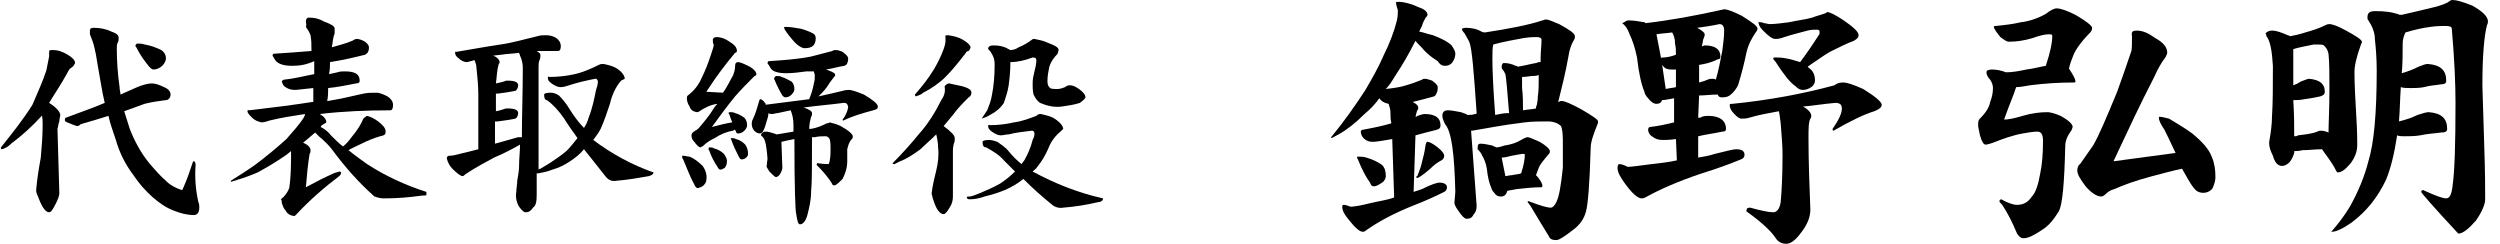
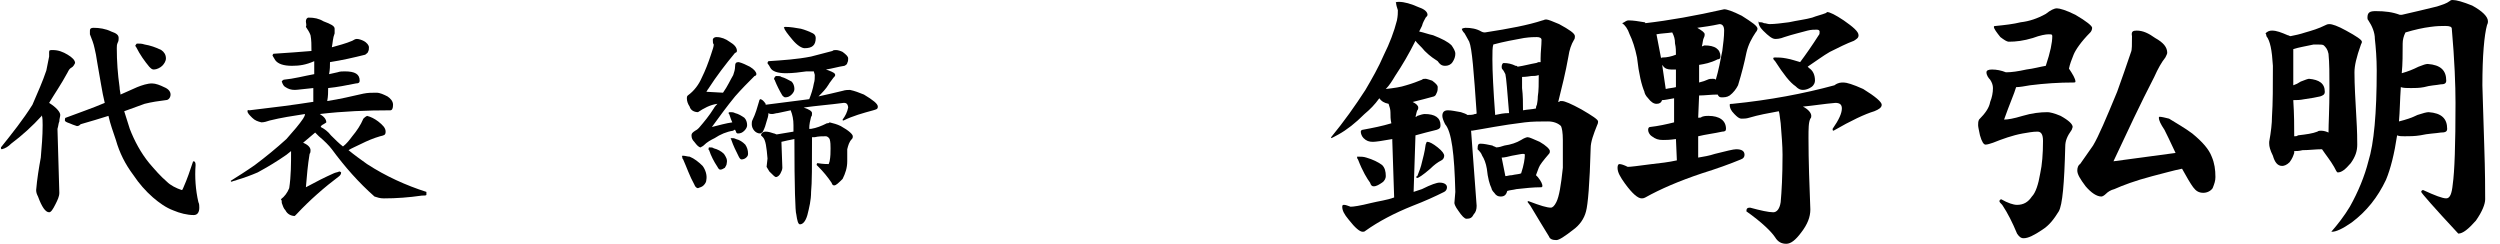
<svg xmlns="http://www.w3.org/2000/svg" version="1.1" id="レイヤー_1" x="0px" y="0px" viewBox="0 0 269.7 26.3" style="enable-background:new 0 0 269.7 26.3;" xml:space="preserve">
  <g id="レイヤー_2_1_">
    <g id="デザイン">
      <path d="M5.7,5.4c0.6,0,1.1,0.2,1.6,0.5c0.5,0.3,0.8,0.6,0.8,0.9C8,7,7.9,7.2,7.7,7.3C7.5,7.4,7.4,7.6,7.3,7.8    c-0.7,1.3-1.4,2.3-2,3.3c0.8,0.5,1.2,1,1.2,1.3c0,0.2-0.1,0.4-0.1,0.7c-0.1,0.2-0.1,0.5-0.2,0.8l0.2,6.9c0,0.4-0.2,0.8-0.4,1.2    c-0.3,0.6-0.5,0.9-0.7,0.9c-0.4,0-0.8-0.6-1.2-1.7c-0.1-0.2-0.2-0.4-0.2-0.7c0.1-1.2,0.3-2.4,0.5-3.5c0.1-1.2,0.2-2.3,0.2-3.5    c0-0.4,0-0.8-0.1-1.1c0,0,0,0,0,0.1c-1,1.1-2.1,2.1-3.3,3c-0.3,0.3-0.6,0.5-1,0.6c-0.1,0-0.1-0.1-0.1-0.2c1.2-1.5,2.4-3,3.4-4.6    C4.1,9.9,4.6,8.8,5,7.6c0.1-0.5,0.2-1,0.3-1.5V5.6C5.3,5.4,5.4,5.4,5.7,5.4z M16.4,9c0.4,0,0.9,0.2,1.3,0.4    c0.5,0.2,0.7,0.5,0.7,0.8c0,0.3-0.2,0.6-0.5,0.6c0,0,0,0,0,0c-0.8,0.1-1.5,0.2-2.3,0.4L13.4,12c0.2,0.6,0.4,1.3,0.6,1.9    c0.5,1.3,1.2,2.6,2.1,3.7c0.6,0.7,1.2,1.4,1.9,2c0.4,0.4,1,0.7,1.6,0.9c0.1,0,0.1-0.1,0.2-0.3c0.4-0.9,0.7-1.8,1-2.7    c0-0.1,0.1-0.1,0.1-0.1c0.1,0,0.2,0.1,0.2,0.4c-0.1,1.3,0,2.7,0.3,4c0.1,0.2,0.1,0.4,0.1,0.6c0,0.5-0.2,0.8-0.6,0.8    c-0.7,0-1.5-0.2-2.2-0.5c-0.8-0.3-1.5-0.8-2.2-1.4c-0.8-0.7-1.5-1.5-2.1-2.4c-0.9-1.2-1.5-2.4-1.9-3.8c-0.3-0.9-0.6-1.7-0.8-2.6    c-1,0.3-1.9,0.6-3,0.9c-0.1,0.1-0.2,0.2-0.4,0.2c-0.3-0.1-0.6-0.2-0.8-0.3C7.2,13.2,7,13.1,7,13s0-0.3,0.1-0.3    c1.3-0.5,2.8-1,4.2-1.6c-0.3-1.2-0.5-2.7-0.8-4.3c-0.1-0.7-0.2-1.2-0.3-1.6c-0.1-0.5-0.3-1-0.5-1.5C9.7,3.6,9.7,3.5,9.7,3.3    C9.7,3.1,9.8,3,10.1,3c0.6,0,1.3,0.1,1.9,0.4c0.6,0.2,0.8,0.4,0.8,0.7c0,0.2,0,0.3-0.1,0.5c-0.1,0.2-0.1,0.4-0.1,0.6    c0,1.4,0.1,2.8,0.3,4.2c0,0.3,0.1,0.6,0.1,0.8l1.8-0.8C15.3,9.2,15.9,9,16.4,9z M14.8,4.7c0.3,0,0.5,0,0.8,0.1    c0.6,0.1,1.2,0.3,1.8,0.6c0.3,0.2,0.5,0.5,0.5,0.9c0,0.3-0.2,0.6-0.4,0.8c-0.2,0.2-0.6,0.4-0.9,0.4c-0.2,0-0.3-0.1-0.5-0.3    c-0.5-0.6-1-1.3-1.4-2.1c-0.1-0.1-0.1-0.2-0.1-0.2C14.7,4.8,14.7,4.7,14.8,4.7C14.8,4.7,14.8,4.7,14.8,4.7z" />
      <path d="M38.5,4.2c0.2,0,0.5,0.1,0.7,0.2c0.4,0.2,0.6,0.5,0.6,0.7c0,0.2,0,0.3-0.1,0.5c0,0.1-0.2,0.2-0.3,0.3    c-1.2,0.3-2.5,0.6-3.8,0.8c0,0.4,0,0.8-0.1,1.3l0.9-0.2c0.3-0.1,0.5-0.1,0.8-0.1c1.1,0,1.6,0.3,1.6,1c0,0.2-0.1,0.3-0.4,0.3    c-1,0.2-2,0.4-3,0.5c0,0.4,0,0.9-0.1,1.4c1.3-0.2,2.6-0.5,3.9-0.8c0.5-0.1,0.9-0.1,1.4-0.1c0.4,0,0.8,0.2,1.2,0.4    c0.3,0.2,0.6,0.5,0.6,0.9c0,0.4-0.1,0.6-0.3,0.6c-2.5,0-5.1,0.1-7.6,0.4c0.5,0.3,0.7,0.6,0.7,0.9c0,0-0.1,0.1-0.3,0.2    s-0.3,0.2-0.3,0.3c0.4,0.2,0.8,0.5,1.1,0.9c0.4,0.4,0.9,0.9,1.3,1.2c0.4-0.3,0.7-0.7,1-1.1c0.5-0.6,0.9-1.2,1.2-1.9    c0.1-0.1,0.2-0.2,0.4-0.3c0.4,0.1,0.8,0.3,1.2,0.6c0.5,0.4,0.8,0.7,0.8,1.1s-0.2,0.4-0.6,0.5c-0.7,0.2-1.4,0.5-2,0.8    c-0.6,0.3-1.1,0.5-1.4,0.7c0.6,0.5,1.3,1,2,1.5c2,1.3,4.2,2.3,6.4,3v0.3c0,0.1-0.2,0.1-0.5,0.1c-1.4,0.2-2.7,0.3-4.1,0.3    c-0.4,0-0.7-0.1-1-0.2c-1.7-1.5-3.2-3.2-4.6-5.1c-0.3-0.4-0.8-0.9-1.4-1.4L34,14.3l-1.3,1.1l0,0c0.5,0.2,0.8,0.5,0.8,0.8    c0,0.1,0,0.3-0.1,0.4c-0.2,1.2-0.3,2.4-0.4,3.6c1.1-0.6,2.1-1.1,3-1.5c0.2-0.1,0.4-0.1,0.6-0.2c0.1,0,0.2,0.1,0.2,0.1c0,0,0,0,0,0    c0,0.2-0.1,0.3-0.2,0.4c-1.6,1.2-3.2,2.6-4.6,4.1c-0.1,0.1-0.2,0.2-0.2,0.2c-0.4,0-0.8-0.2-1-0.6c-0.2-0.2-0.3-0.5-0.4-0.8    c0-0.2,0-0.3-0.1-0.4c0.4-0.3,0.7-0.7,0.9-1.2c0.2-1.3,0.2-2.7,0.2-4l-0.5,0.4c-1,0.7-2,1.3-3.1,1.9c-0.7,0.3-1.5,0.6-2.2,0.8    c-0.2,0.1-0.4,0.1-0.6,0.2c-0.1,0-0.1,0-0.1-0.1c0.8-0.5,1.6-1,2.6-1.7c1.2-0.9,2.3-1.8,3.4-2.8c0.8-0.9,1.4-1.6,1.8-2.2    c0.1-0.2,0.2-0.3,0.2-0.5c-1.3,0.2-2.6,0.4-3.8,0.7c-0.3,0.1-0.6,0.2-0.9,0.2c-0.4-0.1-0.7-0.2-1-0.5c-0.3-0.3-0.5-0.5-0.5-0.7    s0.1-0.1,0.2-0.1c2.6-0.3,4.9-0.6,6.8-0.9c0,0,0.1,0,0.1,0c0-0.5,0-1,0-1.5c-1.1,0.1-1.7,0.2-2,0.2c-0.4,0-0.7-0.1-1-0.3    c-0.2-0.1-0.3-0.3-0.4-0.6c0-0.1,0.1-0.1,0.2-0.2c1.1-0.1,2.2-0.4,3.3-0.6c0-0.5,0-0.9,0-1.4C33,7,32.3,7.1,31.5,7.1    c-0.9,0-1.5-0.2-1.8-0.6c-0.1-0.2-0.2-0.3-0.3-0.5c0-0.1,0.1-0.2,0.1-0.2c0,0,0,0,0,0c1.6-0.1,2.9-0.2,4.1-0.3    c0-0.6,0-1.2-0.1-1.7c-0.1-0.3-0.3-0.6-0.5-0.9C33.1,2.7,33,2.5,33,2.3c0-0.2,0.1-0.4,0.3-0.4c0.6,0,1.1,0.1,1.6,0.4    c0.8,0.3,1.2,0.5,1.2,0.8s0,0.3,0,0.5c-0.2,0.5-0.2,1-0.3,1.5c0.7-0.2,1.5-0.4,2.2-0.7C38.2,4.3,38.3,4.2,38.5,4.2z" />
-       <path d="M58.9,3.8c0.4,0,0.8,0.1,1.1,0.3c0.3,0.2,0.5,0.5,0.5,0.9c0,0.3-0.1,0.5-0.3,0.5c-0.8,0-1.6,0-2.3,0    c0.3,0.2,0.4,0.3,0.4,0.4c0,0.2,0,0.4-0.1,0.6c-0.1,0.2-0.1,0.5-0.1,0.8v11c0,0,0.1-0.1,0.2-0.1l1-0.6c0.6-0.4,1.2-0.8,1.8-1.3    c0.4-0.4,0.8-0.9,1.2-1.4c-0.5-0.7-1-1.4-1.5-2.2c-0.5-0.7-1.1-1.4-1.8-1.9c-0.2,0-0.3-0.2-0.3-0.6c0-0.1,0.2-0.2,0.7-0.2    c0.3,0,0.6,0.1,0.9,0.3c0.4,0.4,0.8,0.9,1.1,1.4c0.5,0.8,1,1.5,1.6,2.1c0.2-0.3,0.4-0.7,0.5-1.1c0.4-1,0.6-2,0.8-3    c0.1-0.3,0.2-0.6,0.2-0.9c0-0.1-0.1-0.3-0.2-0.3c0,0,0,0-0.1,0c-1,0.2-1.9,0.4-2.8,0.7c-0.3,0.1-0.6,0.2-0.9,0.2    c-0.4,0-0.7-0.2-1-0.4c-0.3-0.2-0.4-0.4-0.4-0.6s0.1-0.1,0.2-0.1c0.9,0,1.8-0.1,2.7-0.3c0.9-0.2,1.8-0.6,2.6-1    c0.2-0.1,0.3-0.1,0.5-0.1c0.5,0.1,0.9,0.2,1.3,0.4c0.7,0.4,1,0.9,1,1.2L67,8.7c-0.6,0.7-1,1.6-1.2,2.5c-0.3,0.9-0.6,1.8-1,2.7    c-0.2,0.4-0.5,0.8-0.8,1.2c2,1.5,4.2,2.7,6.5,3.5c0,0.2-0.2,0.3-0.5,0.4c-1.1,0.2-2.3,0.4-3.5,0.5c-0.5,0.1-0.9-0.1-1.2-0.5    c-0.7-0.9-1.5-1.9-2.3-2.9c-0.4,0.5-0.9,0.9-1.5,1.3c-0.6,0.4-1.2,0.7-1.9,0.9c-0.5,0.2-1,0.3-1.5,0.4c-0.1,0-0.1,0-0.2,0V21    c0,0.8-0.1,1.2-0.4,1.4c-0.2,0.3-0.4,0.5-0.8,0.5c-0.2,0-0.4-0.2-0.7-0.6c-0.3-0.5-0.4-1.1-0.3-1.6c0-0.4,0.1-0.8,0.1-1.2    c0.1-0.6,0.2-1.1,0.2-1.7c0-0.7,0.1-1.5,0.1-2.2c-0.7,0.4-1.6,0.9-2.8,1.4c-0.9,0.5-1.9,1-3.1,1.8c-0.1,0.1-0.2,0.2-0.3,0.2    c-0.2,0-0.6-0.3-1.1-0.8c-0.3-0.3-0.5-0.7-0.6-1.1c0-0.2,0.1-0.3,0.3-0.3c0.4,0,0.7-0.1,1.1-0.2c0.5-0.1,1.2-0.3,2-0.5v-5.9    c0-1-0.1-1.9-0.2-2.9c0-0.3-0.1-0.5-0.2-0.8h-0.1c-0.2,0.1-0.4,0.1-0.7,0.2c-0.4,0-0.7-0.2-0.9-0.4c-0.3-0.2-0.4-0.4-0.4-0.6    s0-0.1,0.1-0.1C51,5.3,52.6,5,54,4.8s2.7-0.6,4-0.9C58.3,3.8,58.6,3.8,58.9,3.8z M56.3,14.8c0-2.3,0.1-4.8,0.1-7.5    c0-0.4-0.1-0.9-0.3-1.3c0-0.1-0.1-0.2-0.1-0.3c-0.7,0.1-1.3,0.1-1.9,0.2L53.2,6c0.5,0.2,0.7,0.5,0.7,0.7c0,0.1,0,0.1-0.1,0.2    c-0.2,0.7-0.2,1.4-0.3,2.1c0.5-0.1,0.9-0.2,1.1-0.3h0.2c0.8,0,1.1,0.2,1.1,0.5c0,0.2-0.1,0.5-0.3,0.6c-0.5,0.1-1.1,0.2-1.9,0.3    c-0.1,0-0.1,0-0.2,0l0,0L53.5,12c0.6-0.1,1-0.3,1.1-0.3h0.2c0.8,0,1.1,0.2,1.1,0.5c0,0.2-0.1,0.5-0.3,0.6    c-0.5,0.1-1.1,0.2-1.9,0.3c-0.1,0-0.1,0-0.2,0h-0.1l0,2.4l2.5-0.7L56.3,14.8z" />
      <path d="M73.7,16.8c0.2,0,0.5,0.1,0.7,0.1c0.5,0.2,1,0.6,1.4,1c0.3,0.4,0.5,1,0.4,1.5c0,0.2-0.1,0.4-0.3,0.6    c-0.2,0.2-0.4,0.2-0.6,0.3c-0.1,0-0.3-0.1-0.4-0.4c-0.5-0.9-0.8-1.8-1.2-2.7c-0.1-0.1-0.1-0.2-0.1-0.3    C73.5,16.8,73.6,16.8,73.7,16.8z M77.3,4c0.5,0,1,0.2,1.4,0.5c0.5,0.3,0.8,0.6,0.8,1c0,0.1-0.1,0.2-0.2,0.2c-1,1.2-2,2.5-2.9,3.9    c-0.1,0.1-0.1,0.2-0.2,0.3l1.8,0.1c0.5-0.7,0.8-1.4,1.1-1.9c0.1-0.3,0.2-0.6,0.2-0.9c0-0.4,0.1-0.5,0.4-0.5    c0.4,0.1,0.8,0.3,1.2,0.5c0.5,0.3,0.7,0.6,0.7,0.8c0,0.1-0.1,0.2-0.2,0.2c-0.7,0.7-1.4,1.4-2.1,2.2c-0.9,1.1-1.7,2.2-2.5,3.3    c0.8-0.2,1.5-0.4,2.2-0.5c-0.1-0.2-0.2-0.5-0.3-0.8c0-0.1-0.1-0.1-0.1-0.2c0-0.1,0.1-0.1,0.2-0.1c0.2,0,0.3,0,0.5,0.1    c0.4,0.1,0.7,0.3,1,0.5c0.2,0.2,0.3,0.5,0.3,0.8c0,0.2-0.1,0.4-0.3,0.6c-0.2,0.2-0.4,0.3-0.7,0.3c-0.1,0-0.2-0.1-0.2-0.2l-0.1-0.2    c-0.1,0-0.1,0-0.2,0.1c-0.7,0.1-1.4,0.4-2,0.8c-0.4,0.2-0.8,0.4-1.2,0.8c-0.1,0.1-0.2,0.1-0.3,0.2c-0.2,0-0.4-0.2-0.7-0.6    c-0.2-0.2-0.3-0.4-0.3-0.7c0-0.2,0.1-0.3,0.4-0.5c0.2-0.1,0.3-0.2,0.4-0.3c0.6-0.7,1.1-1.3,1.6-2.1c0.1-0.2,0.3-0.4,0.4-0.5    c-0.8,0.1-1.5,0.5-2.1,0.9c-0.4,0-0.8-0.2-0.9-0.6c-0.2-0.3-0.3-0.6-0.3-0.9c0-0.1,0-0.2,0.1-0.3c0.7-0.5,1.2-1.2,1.5-1.9    c0.4-0.8,0.7-1.6,1-2.5C76.9,5.3,77,5,77,4.8c-0.1-0.1-0.1-0.3-0.1-0.5C76.9,4.1,77.1,4,77.3,4C77.3,4,77.3,4,77.3,4z M76.5,15.9    c0.2,0,0.4,0,0.5,0.1c0.4,0.1,0.8,0.3,1.1,0.6c0.2,0.3,0.4,0.6,0.3,1c0,0.2-0.1,0.3-0.2,0.5c-0.2,0.1-0.3,0.2-0.5,0.2    c-0.1,0-0.2-0.1-0.3-0.3c-0.4-0.6-0.7-1.2-0.9-1.8C76.4,16.1,76.4,16.1,76.5,15.9C76.4,16,76.4,15.9,76.5,15.9L76.5,15.9z     M78.9,14.9c0.2,0,0.3,0,0.5,0.1c0.4,0.1,0.7,0.3,1,0.6c0.2,0.3,0.3,0.6,0.3,1c0,0.2-0.1,0.3-0.2,0.4c-0.1,0.1-0.3,0.2-0.5,0.2    c-0.1,0-0.2-0.1-0.3-0.3c-0.3-0.6-0.6-1.2-0.8-1.8c0-0.1-0.1-0.1-0.1-0.2C78.8,15,78.9,14.9,78.9,14.9L78.9,14.9z M90.2,5.4    c0.2,0,0.5,0.1,0.7,0.2c0.4,0.3,0.6,0.5,0.6,0.7c0,0.2,0,0.3-0.1,0.5c0,0.1-0.1,0.2-0.3,0.3c-0.7,0.1-1.3,0.3-2,0.4l0.3,0.1    c0.5,0.2,0.7,0.3,0.7,0.5c0,0.1-0.1,0.2-0.2,0.3c-0.2,0.3-0.4,0.5-0.5,0.7c-0.3,0.5-0.7,0.9-1.1,1.3c0.9-0.2,1.8-0.4,2.6-0.6    c0.3-0.1,0.6-0.1,0.8-0.1c0.5,0.1,1,0.3,1.5,0.5c1,0.6,1.5,1,1.5,1.3s-0.2,0.3-0.5,0.4c-1.1,0.3-2.2,0.6-3.2,1.1    c-0.1,0-0.1,0-0.1-0.1c0.3-0.4,0.5-0.8,0.6-1.3c0-0.2-0.1-0.5-0.4-0.5c0,0-0.1,0-0.1,0c-1.5,0.2-2.9,0.3-4.3,0.5    c0.6,0.2,0.9,0.4,0.9,0.6c0,0.2,0,0.3-0.1,0.4c-0.1,0.4-0.2,0.8-0.2,1.3h0.2c0.6-0.1,1.1-0.3,1.7-0.6c0.1,0,0.2,0,0.3-0.1    c0.4,0.1,0.8,0.2,1.2,0.4c0.9,0.5,1.3,0.9,1.3,1.1c0,0.1,0,0.2-0.1,0.3c-0.3,0.3-0.4,0.7-0.5,1.1v1.3c0,0.7-0.2,1.3-0.5,1.9    c-0.4,0.4-0.7,0.7-0.9,0.7s-0.2-0.1-0.3-0.3c-0.4-0.6-0.9-1.2-1.4-1.7c-0.1-0.1-0.2-0.2-0.2-0.2s0-0.2,0.1-0.2    c0.6,0.1,1,0.1,1.2,0.1l0.1-0.3c0.1-0.5,0.1-1,0.1-1.4c0-0.3,0-0.7-0.1-1c-0.1-0.2-0.3-0.3-0.4-0.3c-0.4,0-0.8,0-1.2,0.1h-0.3    c0,3,0,5-0.1,5.9c0,0.9-0.2,1.7-0.4,2.5c-0.2,0.7-0.5,1-0.8,1c-0.2,0-0.3-0.4-0.4-1.1c-0.1-0.2-0.2-2.9-0.2-8.1    c-0.5,0.1-1,0.2-1.4,0.3l0.1,2.8c0,0.2-0.1,0.4-0.2,0.6c-0.1,0.2-0.3,0.4-0.5,0.4c-0.1,0-0.3-0.2-0.7-0.6    c-0.1-0.2-0.2-0.3-0.3-0.5l0.1-0.9c-0.1-1.2-0.2-2-0.5-2.3c-0.1-0.1-0.1-0.1-0.2-0.2c0-0.2,0.2-0.4,0.5-0.4c0.3,0,0.6,0.1,0.9,0.2    c0.1,0,0.2,0.1,0.3,0.1l1.8-0.3v-0.7c0-0.6-0.1-1.1-0.3-1.6l-1.4,0.3c-0.2,0-0.4,0.1-0.6,0.1c-0.1,0-0.3,0-0.4-0.1    c0,0.3-0.1,0.6-0.2,0.9c-0.1,0.4-0.2,0.7-0.4,1.1c-0.1,0.1-0.2,0.2-0.3,0.2c-0.5,0-0.9-0.5-0.9-1c0-0.2,0-0.3,0.1-0.5    c0.3-0.6,0.5-1.3,0.7-2c0-0.1,0.1-0.2,0.1-0.2c0.2,0,0.4,0.2,0.6,0.5v0.1c1.6-0.2,3.2-0.4,4.7-0.6c0.2-0.5,0.4-1.1,0.5-1.7    c0.1-0.3,0.1-0.6,0.1-0.9c0-0.1-0.1-0.3-0.1-0.4L87,7.7c-0.7,0.1-1.5,0.2-2.2,0.2c-0.9,0-1.5-0.2-1.7-0.6s-0.3-0.4-0.3-0.5    c0-0.1,0.1-0.2,0.1-0.2c0,0,0,0,0,0c1.5-0.1,3.1-0.2,4.6-0.5c0.8-0.2,1.5-0.4,2.3-0.6C89.9,5.4,90,5.4,90.2,5.4z M83.8,8.2    c0.2,0,0.4,0,0.5,0.1c0.4,0.1,0.7,0.3,1.1,0.5c0.2,0.2,0.3,0.5,0.3,0.8c0,0.2-0.1,0.4-0.3,0.6c-0.2,0.2-0.4,0.3-0.7,0.3    c-0.1,0-0.2-0.1-0.3-0.2c-0.3-0.5-0.6-1.1-0.8-1.6c0-0.1-0.1-0.1-0.1-0.2C83.6,8.2,83.7,8.2,83.8,8.2z M84.7,2.9    c0.6,0,1.1,0.1,1.7,0.2c0.4,0.1,0.9,0.3,1.3,0.5C87.9,3.7,88,3.9,88,4.1c0,0.8-0.4,1.1-1.2,1.1c-0.3,0-0.8-0.3-1.3-0.9    s-0.9-1.1-0.9-1.3C84.5,3,84.6,2.9,84.7,2.9C84.7,2.9,84.7,2.9,84.7,2.9z" />
-       <path d="M102.4,9c0.5,0.1,0.9,0.2,1.4,0.3c0.7,0.2,1,0.4,1,0.7c0,0.2-0.1,0.4-0.3,0.5c-0.6,0.6-1.2,1.2-1.7,1.9l-1,1.2    c0.8,0.6,1.2,1,1.2,1.3c0,0.2,0,0.4-0.1,0.6c-0.1,0.4-0.1,0.6-0.1,0.7v5c0,0.4-0.1,0.8-0.3,1.1c-0.3,0.5-0.5,0.8-0.7,0.8    c-0.4,0-0.8-0.5-1.1-1.5c-0.1-0.2-0.1-0.4-0.2-0.7c0.1-0.9,0.3-1.7,0.5-2.5c0.2-0.8,0.3-1.7,0.2-2.5c0-0.5-0.1-1-0.2-1.4    c-0.6,0.6-1.2,1.1-1.7,1.6c-0.7,0.5-1.4,1-2.2,1.3c-0.2,0.1-0.4,0.2-0.6,0.3c-0.1,0-0.2,0-0.2-0.1c1-1,1.9-2,2.8-3.1    c1-1.1,1.8-2.4,2.5-3.8c0.3-0.4,0.4-0.9,0.3-1.4C102.1,9.1,102.2,9,102.4,9z M102.3,3.8c0.6,0.1,1.1,0.2,1.6,0.5    c0.5,0.3,0.8,0.6,0.8,0.8c0,0.1-0.1,0.3-0.2,0.4c-0.1,0-0.3,0.1-0.3,0.2c-0.7,0.9-1.4,1.8-2.2,2.6c-0.7,0.7-1.6,1.3-2.4,1.7    c-0.2,0.2-0.5,0.3-0.8,0.4c0,0-0.1-0.1-0.1-0.2c0.8-0.9,1.5-1.8,2.1-2.8c0.4-0.7,0.7-1.3,1-2.1c0.1-0.3,0.2-0.6,0.2-0.9V4    C101.9,3.8,102.1,3.8,102.3,3.8L102.3,3.8z M112.3,12.3c0.4,0.1,0.9,0.2,1.3,0.4c0.7,0.4,1.1,0.9,1.1,1.2l-0.2,0.2    c-0.6,0.5-1.1,1.1-1.4,1.9c-0.3,0.7-0.7,1.4-1.2,2c-0.1,0.2-0.3,0.3-0.5,0.5c2.4,1.3,4.9,2.3,7.6,2.9c0,0.2-0.2,0.4-0.5,0.4    c-1.3,0.3-2.5,0.5-3.8,0.6c-0.5,0.1-1-0.1-1.3-0.4c-1-0.8-2-1.7-3-2.7c-0.6,0.5-1.3,0.9-2,1.2c-0.7,0.3-1.4,0.5-2.2,0.7    c-0.5,0.2-1.1,0.3-1.6,0.3c-0.2,0-0.3-0.1-0.3-0.2s0.1-0.1,0.3-0.1s0.7-0.2,1.2-0.4c0.7-0.3,1.4-0.6,2.1-1    c0.6-0.4,1.1-0.8,1.6-1.3c-0.4-0.4-0.8-0.8-1.2-1.2c-0.5-0.6-1.2-1-1.9-1.4c-0.3,0-0.4-0.2-0.4-0.6c0-0.1,0.2-0.2,0.7-0.2    c0.3,0,0.6,0.1,0.9,0.2c0.4,0.3,0.9,0.6,1.2,1c0.4,0.5,0.9,1,1.4,1.4c0.1-0.1,0.2-0.3,0.3-0.4c0.4-0.7,0.7-1.4,0.9-2.2    c0.1-0.2,0.2-0.4,0.2-0.7c0-0.1-0.1-0.3-0.2-0.3c0,0-0.1,0-0.1,0c-0.9,0.1-1.7,0.2-2.5,0.4c-0.3,0-0.6,0.1-0.8,0.1    c-0.4,0-0.7-0.2-1-0.4c-0.3-0.2-0.4-0.4-0.4-0.6s0.1-0.1,0.2-0.1c0.9,0,1.7-0.1,2.6-0.3c0.8-0.1,1.6-0.4,2.4-0.7    C112,12.3,112.1,12.3,112.3,12.3L112.3,12.3z M107.2,4.9c0.6,0,1.1,0.1,1.6,0.4l0.2,0.1c0.3,0,0.6-0.1,0.9-0.3    c0.5-0.2,1-0.5,1.4-0.8c0.1-0.1,0.2-0.1,0.3-0.1c0.5,0.1,1,0.2,1.4,0.4c0.8,0.3,1.2,0.5,1.2,0.8c0,0.1-0.1,0.3-0.1,0.4    c-0.4,0.4-0.7,0.8-0.9,1.4c-0.1,0.5-0.2,1-0.2,1.5c0,0.2,0,0.5,0.2,0.7c0.1,0.2,0.4,0.2,0.9,0.2c0.3,0,0.5-0.1,0.8-0.2    c0.1-0.1,0.3-0.2,0.5-0.2c0.4,0,0.7,0.2,1,0.4c0.4,0.3,0.7,0.6,0.7,0.9c0,0.1-0.2,0.3-0.6,0.6c-0.6,0.2-1.3,0.3-2,0.4    c-0.8,0.1-1.6-0.1-2.3-0.4c-0.3-0.2-0.5-0.5-0.7-0.9c-0.1-0.4-0.1-0.8-0.1-1.2c0-0.5,0.1-0.9,0.2-1.3c0.1-0.4,0.2-0.8,0.2-1.2    c0-0.2-0.1-0.3-0.4-0.3c-0.8,0.3-1.6,0.5-2.4,0.5c0,1-0.1,1.9-0.2,2.6c-0.1,0.6-0.3,1.2-0.5,1.8c-0.4,0.6-0.9,1-1.5,1.3    c-0.3,0.2-0.6,0.3-0.9,0.4c0.2-0.3,0.4-0.6,0.6-0.9c0.2-0.5,0.4-1,0.5-1.6c0.2-1,0.3-2.1,0.3-3.2c0-0.4,0-0.7-0.2-1.1    c-0.1-0.2-0.2-0.4-0.4-0.6c0,0-0.1-0.1-0.1-0.1C106.6,5,106.8,4.9,107.2,4.9z" />
    </g>
  </g>
  <g>
    <path d="M150.9,0.2c0.6,0,1.3,0.2,2.2,0.6c0.6,0.2,0.9,0.5,0.9,0.8c0,0.1-0.1,0.2-0.2,0.3c-0.1,0.2-0.3,0.5-0.4,0.9   c-0.1,0.2-0.2,0.4-0.3,0.6c0.5,0.1,1,0.3,1.5,0.4c1,0.4,1.6,0.7,2,1.1c0.2,0.3,0.4,0.6,0.4,0.9c0,0.3-0.1,0.6-0.3,0.9   c-0.2,0.3-0.5,0.4-0.8,0.4c-0.4,0-0.6-0.2-0.8-0.5c-0.3-0.2-0.8-0.5-1.4-1.1c-0.4-0.5-0.8-0.8-1-1.1c-0.7,1.4-1.4,2.6-2.2,3.8   c-0.3,0.5-0.6,1-1,1.4c0.9-0.1,1.6-0.2,2.2-0.4c0.7-0.2,1.2-0.4,1.7-0.6c0.1-0.1,0.2-0.1,0.4-0.1c0.1,0,0.4,0.1,0.7,0.2   c0.4,0.3,0.6,0.5,0.6,0.7c0,0.2,0,0.4-0.1,0.6c-0.1,0.2-0.1,0.3-0.3,0.4c-0.7,0.2-1.5,0.4-2.3,0.6c0.4,0.2,0.6,0.4,0.6,0.6   c0,0.1,0,0.2-0.1,0.3c-0.1,0.2-0.1,0.4-0.2,0.7c0.1,0,0.1,0,0.2-0.1c0.3-0.1,0.6-0.2,0.8-0.2c1.1,0,1.7,0.4,1.7,1.2   c0,0.3-0.1,0.4-0.4,0.5c-0.8,0.2-1.6,0.4-2.3,0.6l-0.2,6.1c0.3-0.1,0.6-0.2,0.9-0.3c1-0.5,1.6-0.7,1.9-0.7c0.5,0,0.8,0.2,0.8,0.5   c0,0.2-0.1,0.4-0.3,0.5c-1,0.5-2.1,1-3.4,1.5c-2,0.8-3.7,1.7-5.1,2.7c-0.1,0.1-0.2,0.1-0.3,0.1c-0.3,0-0.8-0.4-1.5-1.3   c-0.5-0.6-0.7-1-0.7-1.4c0-0.2,0.1-0.2,0.2-0.2c0.2,0,0.4,0.1,0.7,0.2c0.3,0,1-0.1,2.2-0.4c0.8-0.2,1.7-0.3,2.5-0.6l-0.2-6.1v-0.2   c-1.1,0.2-1.8,0.3-2.1,0.3c-0.4,0-0.7-0.1-1-0.4c-0.2-0.2-0.3-0.5-0.3-0.7c0-0.1,0.1-0.2,0.2-0.2c1.1-0.2,2.1-0.4,3.1-0.7   c-0.1-0.4-0.1-0.8-0.1-1.2c0-0.3-0.1-0.6-0.2-0.9c-0.5-0.1-0.8-0.3-1-0.6c-0.5,0.7-1,1.2-1.6,1.7c-1,1-1.9,1.7-2.8,2.2   c-0.4,0.2-0.7,0.4-0.8,0.4v-0.1c1.4-1.7,2.6-3.4,3.7-5.1c0.7-1.2,1.4-2.4,2-3.8c0.6-1.2,1.1-2.5,1.4-3.7c0.1-0.5,0.1-0.8,0.1-1.1   c-0.1-0.3-0.2-0.6-0.2-0.9C150.4,0.3,150.6,0.2,150.9,0.2z M146.6,16.9c0.2,0,0.5,0,0.8,0.1c0.7,0.2,1.3,0.5,1.7,0.8   c0.3,0.3,0.4,0.7,0.4,1.2c0,0.2-0.1,0.5-0.4,0.7c-0.3,0.2-0.6,0.4-0.9,0.4c-0.2,0-0.3-0.1-0.4-0.4c-0.3-0.4-0.8-1.2-1.3-2.5   c-0.1-0.1-0.1-0.2-0.1-0.3C146.4,16.9,146.5,16.9,146.6,16.9z M154,15.3c0.2,0,0.6,0.2,1.1,0.6c0.5,0.4,0.7,0.7,0.7,0.9   c0,0.2-0.1,0.4-0.3,0.5c-0.4,0.2-0.8,0.5-1.2,0.9c-0.8,0.7-1.3,1-1.4,1c-0.1,0-0.1,0-0.1-0.1c0-0.1,0-0.1,0.1-0.1   c0.2-0.5,0.4-1,0.5-1.5c0.1-0.4,0.3-1.1,0.4-1.9C153.9,15.3,153.9,15.3,154,15.3z M158.1,3c0.6,0,1.2,0.1,1.7,0.4   c0.2,0.1,0.3,0.1,0.4,0.1c2.6-0.4,4.7-0.8,6.2-1.3c0.1,0,0.2-0.1,0.4-0.1c0.2,0,0.7,0.2,1.4,0.5c1.1,0.6,1.7,1,1.7,1.3   c0,0.1,0,0.3-0.1,0.4c-0.3,0.5-0.5,1.1-0.6,1.8c-0.3,1.7-0.7,3.3-1.1,4.9c0.1,0,0.1,0,0.2-0.1c0.1,0,0.1,0,0.2,0   c0.3,0,1,0.3,2.1,0.9c1.2,0.7,1.8,1.1,1.8,1.3c0,0.1,0,0.2-0.1,0.4c-0.4,1-0.7,1.8-0.7,2.5c-0.1,3.8-0.3,6.1-0.5,6.8   c-0.2,0.8-0.7,1.5-1.4,2c-0.9,0.7-1.5,1.1-1.8,1.1c-0.4,0-0.7-0.1-0.8-0.4c-0.6-1-1.3-2.1-2-3.3l-0.3-0.4c0-0.1,0-0.1,0.1-0.1   c1.3,0.5,2,0.7,2.4,0.7c0.2,0,0.4-0.2,0.6-0.6c0.3-0.6,0.5-1.8,0.7-3.7c0-0.9,0-1.9,0-3c0-0.8-0.1-1.3-0.2-1.5   c-0.3-0.3-0.8-0.5-1.4-0.5c-0.8,0-1.7,0-2.5,0.1c-2.5,0.3-4.4,0.7-5.7,0.9c0,0,0,0-0.1,0l0.6,8.1c0,0.4-0.1,0.7-0.3,0.9   c-0.2,0.4-0.4,0.5-0.8,0.5c-0.2,0-0.5-0.3-0.9-0.9c-0.3-0.4-0.4-0.7-0.4-0.8l0.1-1.2c-0.1-4.1-0.4-6.5-1.1-7.3   c-0.2-0.4-0.3-0.7-0.3-0.9c0-0.4,0.2-0.6,0.6-0.6c0.4,0,0.8,0.1,1.4,0.2c0.3,0.1,0.6,0.2,0.7,0.3c0.3,0,0.6,0,0.8-0.1   c0.1,0,0.2,0,0.2-0.1c-0.3-4.4-0.5-7-0.8-7.7c-0.2-0.4-0.4-0.7-0.5-0.9c-0.2-0.2-0.3-0.4-0.3-0.5C157.6,3.2,157.8,3,158.1,3z    M159.7,15.5c0.4,0,0.8,0.1,1.3,0.2c0.1,0.1,0.3,0.1,0.4,0.2c0.3,0,0.6-0.1,0.9-0.2c0.7-0.1,1.3-0.3,1.8-0.6   c0.3-0.2,0.6-0.3,0.7-0.3c0.2,0,0.6,0.2,1.3,0.5c0.7,0.4,1.1,0.8,1.1,1c0,0.1,0,0.2-0.1,0.3c-0.6,0.7-1,1.2-1.1,1.5   c-0.1,0.3-0.2,0.5-0.3,0.8c0.1,0.1,0.1,0.1,0.2,0.2c0.4,0.5,0.5,0.8,0.5,1c0,0-0.1,0.1-0.1,0.1c-0.9,0-1.8,0.1-2.7,0.2   c-0.4,0.1-0.7,0.1-1,0.2c-0.1,0.4-0.3,0.6-0.7,0.6c-0.3,0-0.5-0.1-0.7-0.4c-0.2-0.2-0.3-0.4-0.3-0.5c-0.2-0.4-0.4-1.1-0.5-2.1   c-0.1-0.6-0.3-1.1-0.5-1.4c-0.1-0.3-0.3-0.5-0.5-0.7C159.4,15.6,159.5,15.5,159.7,15.5z M161.3,12.4c0.5-0.1,0.9-0.2,1.5-0.2   c-0.2-2.4-0.3-3.8-0.4-4.2c-0.1-0.2-0.2-0.4-0.3-0.5c-0.1-0.1-0.1-0.2-0.1-0.3c0-0.2,0.1-0.4,0.2-0.4c0.5,0,0.9,0.1,1.3,0.3   c0.1,0,0.2,0,0.2,0.1c0.7-0.1,1.4-0.3,2-0.4c0.1,0,0.2-0.1,0.3-0.1h0.2V6.3c0-0.7,0.1-1.4,0.1-2c0-0.2-0.2-0.3-0.5-0.3   c-0.3,0-0.7,0-1.4,0.1c-1.1,0.2-2.2,0.4-3.3,0.7c-0.1,0.3-0.1,0.8-0.1,1.6C161,7.7,161.1,9.7,161.3,12.4z M162.4,19   c0.2,0,0.4-0.1,0.7-0.1c0.4-0.1,0.8-0.1,1-0.2c0.3-0.9,0.4-1.6,0.4-2c0-0.1-0.1-0.1-0.2-0.1c-0.2,0-0.6,0.1-1.2,0.2   c-0.4,0.1-0.8,0.2-1.1,0.2L162.4,19z M164.3,11.9c0.5-0.1,1-0.1,1.4-0.2c0-0.1,0-0.2,0.1-0.4c0-0.1,0.1-0.4,0.1-0.9   c0.1-0.6,0.1-1.4,0.1-2.3c-0.3,0.1-0.5,0.1-0.8,0.1c-0.6,0.1-0.9,0.1-1,0.1c0,0.3,0,0.7,0,1.2C164.3,10.3,164.3,11.1,164.3,11.9z" />
    <path d="M175.7,2.2c0.5,0,1.1,0.1,1.7,0.2c0,0,0.1,0,0.1,0.1c2.6-0.3,5.4-0.8,8.5-1.5c0.3,0,0.9,0.2,1.9,0.7   c1.1,0.7,1.7,1.1,1.7,1.4c0,0.1-0.1,0.3-0.2,0.4c-0.4,0.6-0.8,1.3-1,2.2c-0.2,1-0.5,2.2-0.9,3.5c-0.2,0.4-0.5,0.8-0.9,1.1   c-0.3,0.2-0.6,0.2-0.9,0.2c-0.2,0-0.3-0.1-0.4-0.3c-0.7,0-1.4,0.1-2,0.1l-0.1,2.4c0.2,0,0.3,0,0.4-0.1c0.3-0.1,0.5-0.1,0.7-0.1   c1.2,0,1.9,0.5,1.9,1.4c0,0.2-0.1,0.3-0.4,0.3c-0.9,0.2-1.8,0.3-2.6,0.5l0,2.3c0.6-0.1,1.2-0.2,1.8-0.4c1.2-0.3,2-0.5,2.3-0.5   c0.6,0,0.9,0.2,0.9,0.6c0,0.2-0.1,0.4-0.4,0.5c-1.2,0.5-2.6,1-4.2,1.5c-2.4,0.8-4.5,1.7-6.1,2.6c-0.2,0.1-0.3,0.1-0.4,0.1   c-0.4,0-1-0.5-1.8-1.6c-0.5-0.7-0.8-1.2-0.8-1.7c0-0.3,0.1-0.4,0.2-0.4c0.2,0,0.5,0.1,0.9,0.3c0.3,0,1.1-0.1,2.6-0.3   c0.9-0.1,1.8-0.2,2.7-0.4l-0.1-2.3c-0.7,0.1-1.1,0.1-1.4,0.1c-0.5,0-0.8-0.1-1.2-0.4c-0.3-0.2-0.4-0.5-0.4-0.7   c0-0.2,0.1-0.3,0.2-0.3c0.9-0.1,1.8-0.3,2.6-0.5l0-2.6c-0.6,0.1-1,0.2-1.3,0.2c-0.1,0.3-0.3,0.4-0.6,0.4c-0.3,0-0.6-0.2-0.9-0.6   c-0.3-0.3-0.4-0.6-0.4-0.7c-0.3-0.7-0.6-1.9-0.8-3.7c-0.2-1-0.5-1.9-0.8-2.5c-0.2-0.6-0.5-1-0.8-1.2C175.3,2.4,175.4,2.2,175.7,2.2   z M180.8,5.9c0-0.4,0-0.8-0.1-1.2c0-0.5-0.1-0.8-0.3-1.2c-0.7,0.1-1.2,0.1-1.7,0.2l0.5,2.6c0-0.1,0.1-0.1,0.2-0.1   C179.8,6.2,180.3,6.1,180.8,5.9z M179.7,9.6c0.4-0.1,0.7-0.1,1.1-0.2V7.5c-0.2,0-0.4,0-0.5,0c-0.4,0-0.7-0.1-0.9-0.4   c-0.1-0.1-0.1-0.1-0.1-0.2L179.7,9.6z M183.3,7v0.1l0,1.8c0.4-0.1,0.7-0.2,0.9-0.3c0.2-0.1,0.4-0.1,0.6-0.1c0.1,0,0.2,0,0.3,0.1   c0.3-1,0.5-2.1,0.7-3.1c0.1-0.8,0.2-1.5,0.2-2.2c0-0.5-0.2-0.7-0.5-0.7c-0.9,0.2-1.7,0.3-2.4,0.4c0.5,0.3,0.8,0.5,0.8,0.7   c0,0.1,0,0.2-0.1,0.4c-0.1,0.2-0.1,0.5-0.2,0.9c0.1,0,0.2-0.1,0.3-0.1c1.1,0,1.7,0.4,1.7,1.2c0,0.2-0.1,0.3-0.3,0.3   C184.5,6.8,183.9,6.9,183.3,7z M198.9,8.9c0.3,0,1,0.2,2.1,0.7c1.3,0.8,2,1.4,2,1.7c0,0.3-0.3,0.5-0.8,0.7c-1,0.3-2.5,1-4.4,2.1   c-0.1,0-0.1-0.1-0.1-0.2c0.7-1,1-1.7,1-2.2c0-0.4-0.2-0.6-0.7-0.6c-1.2,0.1-2.4,0.3-3.5,0.4c0.6,0.3,0.9,0.7,0.9,1   c0,0.1,0,0.2-0.1,0.3c-0.2,0.4-0.2,1.1-0.2,2.1c0,2.5,0.1,5.1,0.2,7.7c0,0.8-0.3,1.6-1,2.5c-0.6,0.8-1.1,1.2-1.6,1.2   c-0.5,0-0.9-0.2-1.2-0.7c-0.4-0.6-1.4-1.6-3.1-2.8c0-0.3,0.1-0.4,0.4-0.4c1.1,0.3,2,0.5,2.5,0.5c0.4,0,0.7-0.4,0.8-1.1   c0.1-1.1,0.2-2.8,0.2-5.1c0-1-0.1-2.1-0.2-3.4c-0.1-0.6-0.1-1-0.2-1.3c-1.1,0.2-2.2,0.4-3.2,0.7c-0.3,0.1-0.6,0.1-0.8,0.1   c-0.3,0-0.5-0.2-0.8-0.5c-0.4-0.4-0.5-0.7-0.5-1c0-0.1,0.1-0.1,0.3-0.1c4-0.4,7.7-1.1,11-2C198.3,8.9,198.6,8.9,198.9,8.9z    M189.9,2.4c0.1,0,0.2,0,0.4,0.1c0.2,0,0.4,0.1,0.6,0.1c0.6,0,1.3-0.1,2.1-0.2c0.9-0.2,1.8-0.3,2.5-0.5c0.5-0.2,1-0.3,1.5-0.5   c0.1-0.1,0.1-0.1,0.1-0.1c0.3,0,0.9,0.3,1.8,0.9c1,0.7,1.6,1.2,1.6,1.6c0,0.3-0.2,0.4-0.5,0.6c-0.8,0.3-1.6,0.7-2.6,1.2   c-0.7,0.4-1.5,1-2.4,1.6c0.1,0,0.1,0.1,0.1,0.1c0.5,0.3,0.7,0.8,0.7,1.4c0,0.2-0.1,0.5-0.4,0.7c-0.3,0.2-0.6,0.3-0.9,0.3   c-0.3,0-0.5-0.1-0.8-0.4c-0.6-0.4-1.3-1.3-2.2-2.7c-0.1-0.1-0.2-0.2-0.2-0.3c0-0.1,0.1-0.1,0.2-0.1c0.3,0,0.7,0,1.2,0.1   c0.6,0.1,1.1,0.3,1.5,0.4c0.6-0.8,1.3-1.8,2-2.9c0.1-0.1,0.1-0.2,0.1-0.4c0-0.1-0.1-0.2-0.3-0.2c-0.3,0-0.6,0-1,0.1   c-0.7,0.2-1.6,0.4-2.5,0.7c-0.5,0.2-0.8,0.2-1,0.2c-0.3,0-0.7-0.3-1.3-0.9c-0.4-0.4-0.5-0.7-0.5-1C189.6,2.4,189.7,2.4,189.9,2.4z" />
    <path d="M221.9,0.9c0.3,0,1,0.2,2,0.7c1.2,0.7,1.8,1.2,1.8,1.4c0,0.2-0.1,0.4-0.2,0.5c-1,1-1.6,1.9-1.8,2.4c-0.2,0.5-0.4,1-0.5,1.5   l0,0c0.4,0.6,0.7,1.1,0.7,1.4c0,0.1-0.1,0.1-0.2,0.1c-1.6,0-3.1,0.1-4.7,0.3c-0.6,0.1-1.1,0.2-1.5,0.2c-0.2,0.7-0.7,1.8-1.3,3.5   c0.4,0,1-0.1,2-0.4c1-0.3,1.9-0.4,2.7-0.4c0.2,0,0.7,0.1,1.4,0.4c0.9,0.5,1.3,0.9,1.3,1.2l-0.1,0.3c-0.5,0.7-0.7,1.2-0.7,1.8   c-0.1,4-0.3,6.3-0.7,7c-0.5,0.8-1,1.5-1.8,2c-0.9,0.6-1.5,0.9-2,0.9c-0.3,0-0.5-0.2-0.7-0.5c-0.5-1.2-1-2.2-1.6-3.1   c-0.2-0.2-0.3-0.3-0.3-0.4c0-0.1,0.1-0.2,0.2-0.2c0.7,0.4,1.3,0.6,1.7,0.6c0.7,0,1.2-0.3,1.6-0.9c0.4-0.4,0.7-1.3,0.9-2.5   c0.2-0.9,0.3-2.1,0.3-3.5c0-0.7-0.2-1-0.6-1c-0.5,0-1,0.1-1.6,0.2c-1.1,0.2-2.2,0.6-3.2,1c-0.3,0.1-0.6,0.2-0.8,0.2   c-0.2,0-0.4-0.3-0.6-1c-0.1-0.5-0.2-0.9-0.2-1.1c0-0.2,0-0.4,0.1-0.6c0.7-0.7,1.1-1.3,1.2-1.9c0.2-0.5,0.3-1,0.3-1.5   c0-0.3-0.1-0.6-0.3-0.9c-0.2-0.2-0.4-0.5-0.4-0.8c0-0.2,0.2-0.3,0.6-0.3c0.5,0,1,0.1,1.5,0.3c0.6,0,1.3-0.1,2.2-0.3   c0.8-0.1,1.5-0.3,2.1-0.4c0.5-1.5,0.7-2.5,0.7-3.2c0-0.2-0.1-0.2-0.4-0.2c-0.3,0-0.9,0.1-1.7,0.4c-1,0.3-1.8,0.4-2.6,0.4   c-0.2,0-0.5-0.2-0.9-0.5c-0.4-0.5-0.7-0.9-0.7-1.1c0-0.1,0.1-0.1,0.2-0.1c1-0.1,1.9-0.2,2.7-0.4c0.9-0.1,1.8-0.4,2.7-0.9   C221.2,1.1,221.6,0.9,221.9,0.9z M230.5,3.3c0.7,0,1.3,0.3,2,0.8c0.9,0.5,1.3,1,1.3,1.6c0,0.1-0.1,0.3-0.2,0.5   c-0.4,0.5-0.8,1.2-1.2,2.1c-1.5,2.9-2.9,5.9-4.4,9.1c2.2-0.3,4.5-0.6,6.7-0.9c-0.6-1.3-1-2.1-1.2-2.5c-0.4-0.6-0.6-1-0.6-1.3   c0-0.1,0-0.1,0.1-0.1c0.2,0,0.6,0.1,1,0.2c0.8,0.5,1.7,1,2.5,1.6c1.1,0.9,1.8,1.7,2.1,2.5c0.3,0.7,0.4,1.4,0.4,2.2   c0,0.4-0.1,0.7-0.3,1.2c-0.2,0.3-0.6,0.5-1,0.5c-0.5,0-0.8-0.2-1.1-0.6c-0.3-0.4-0.7-1.1-1.2-2c-1,0.2-2,0.5-3.2,0.8   c-1.9,0.5-3.2,1-4.1,1.4c-0.4,0.1-0.7,0.3-0.9,0.5c-0.2,0.2-0.4,0.3-0.5,0.3c-0.5,0-1.1-0.4-1.7-1.1c-0.6-0.8-0.9-1.3-0.9-1.7   c0-0.3,0.1-0.6,0.3-0.7c0.7-1,1.2-1.7,1.4-2c0.6-1,1.4-2.9,2.6-5.8c0.5-1.4,1-2.8,1.5-4.3c0.1-0.2,0.1-0.8,0.1-1.7   C229.9,3.4,230.1,3.3,230.5,3.3z" />
    <path d="M245.1,3.3c0.5,0,1,0.2,1.7,0.5c0.1,0,0.2,0.1,0.3,0.1c0.5-0.1,1-0.2,1.6-0.4c0.7-0.2,1.4-0.4,2.2-0.8   c0.2-0.1,0.3-0.1,0.4-0.1c0.3,0,0.9,0.2,1.8,0.7c1.1,0.6,1.7,1,1.7,1.2c0,0.1,0,0.1-0.1,0.3c-0.5,1.4-0.7,2.3-0.7,3   c0,1.4,0.1,3,0.2,4.8c0.1,1.6,0.1,2.6,0.1,3c0,0.7-0.2,1.3-0.7,2c-0.6,0.7-1,1-1.4,1c-0.1,0-0.2-0.2-0.4-0.6   c-0.4-0.7-0.9-1.3-1.3-1.9c-0.7,0-1.4,0.1-2.1,0.1c-0.4,0.1-0.7,0.1-0.9,0.1v0.2c-0.1,0.3-0.2,0.6-0.5,1c-0.3,0.3-0.6,0.4-0.8,0.4   c-0.5,0-0.8-0.4-1-1.1c-0.3-0.6-0.4-1-0.4-1.3l0-0.2c0.2-1.1,0.3-2,0.3-2.7c0.1-1.5,0.1-3.3,0.1-5.5c-0.1-1.7-0.3-2.7-0.7-3.2   c0-0.2-0.1-0.3-0.1-0.3C244.6,3.4,244.8,3.3,245.1,3.3z M247.5,14.7c0.2,0,0.3,0,0.4-0.1c0.9-0.1,1.6-0.2,2.1-0.4   c0.1-0.1,0.3-0.1,0.4-0.1c0.3,0,0.6,0.1,0.8,0.2c0-0.9,0.1-2.5,0.1-4.8c0-1.5,0-2.7-0.1-3.7c-0.1-0.5-0.3-0.7-0.5-0.9   c-0.1-0.1-0.4-0.1-0.8-0.1h-0.3c-0.9,0.2-1.6,0.3-2.2,0.5v1c0,1,0,2,0,2.9c0.3-0.1,0.5-0.2,0.8-0.4c0.5-0.2,0.8-0.3,0.9-0.3   c1.1,0.1,1.7,0.5,1.7,1.4c0,0.3-0.2,0.4-0.5,0.5c-0.4,0.1-1,0.2-1.7,0.3c-0.5,0.1-0.8,0.1-1.2,0.1   C247.5,12.4,247.5,13.6,247.5,14.7z M256.3,1.2c1,0,1.8,0.1,2.6,0.4c0.1,0,0.1,0,0.2,0c1.3-0.3,2.6-0.6,3.8-0.9   c0.6-0.2,1-0.3,1.4-0.6c0.1-0.1,0.2-0.1,0.3-0.1c0.4,0,1.1,0.2,2.1,0.6c1.1,0.6,1.7,1.2,1.7,1.7c0,0.1,0,0.2-0.1,0.4   c-0.3,1.1-0.5,3.3-0.5,6.5c0,0.6,0.1,2.8,0.2,6.5c0.1,2.9,0.1,4.8,0.1,5.8c0,0.5-0.3,1.3-1,2.3c-0.8,0.9-1.4,1.4-1.9,1.4   c-2.7-2.9-4-4.4-4-4.5c0-0.1,0.1-0.2,0.2-0.2c1.3,0.6,2.1,0.9,2.5,0.9c0.4,0,0.6-0.5,0.7-1.5c0.2-1.4,0.3-4.3,0.3-8.8   c0-1.9-0.1-4.6-0.4-8c0-0.2-0.2-0.3-0.7-0.3c-0.4,0-0.9,0-1.6,0.1c-0.8,0.1-1.7,0.3-2.7,0.6c-0.2,0.4-0.3,0.8-0.3,1.2   c0,1.1,0,2.2-0.1,3.2c0.7-0.2,1.2-0.4,1.8-0.7c0.5-0.2,0.8-0.3,1-0.3c1.4,0.1,2,0.7,2,1.8c0,0.3-0.2,0.4-0.6,0.4   c-0.5,0.1-1.1,0.1-1.8,0.3c-0.5,0.1-1,0.1-1.4,0.1c-0.5,0-0.8,0-1.1-0.1c-0.1,1.4-0.1,2.6-0.2,3.7c0.8-0.2,1.4-0.4,2-0.7   c0.6-0.2,1-0.3,1.2-0.3c1.4,0.1,2,0.7,2,1.8c0,0.3-0.2,0.4-0.7,0.4c-0.6,0.1-1.3,0.1-2.2,0.3c-0.6,0.1-1.2,0.1-1.7,0.1   c-0.3,0-0.6,0-0.8-0.1c-0.3,2-0.7,3.6-1.2,4.8c-0.9,1.9-2.1,3.4-3.7,4.6c-1,0.7-1.7,1-2.1,1h-0.1c0.7-0.8,1.4-1.7,2-2.7   c0.9-1.6,1.6-3.3,2-4.9c0.6-1.9,0.9-5.2,0.9-9.8c0-1.3-0.1-2.5-0.2-3.4c0-0.7-0.3-1.4-0.7-2c-0.1-0.1-0.1-0.2-0.1-0.3   C255.4,1.3,255.7,1.2,256.3,1.2z" />
  </g>
</svg>